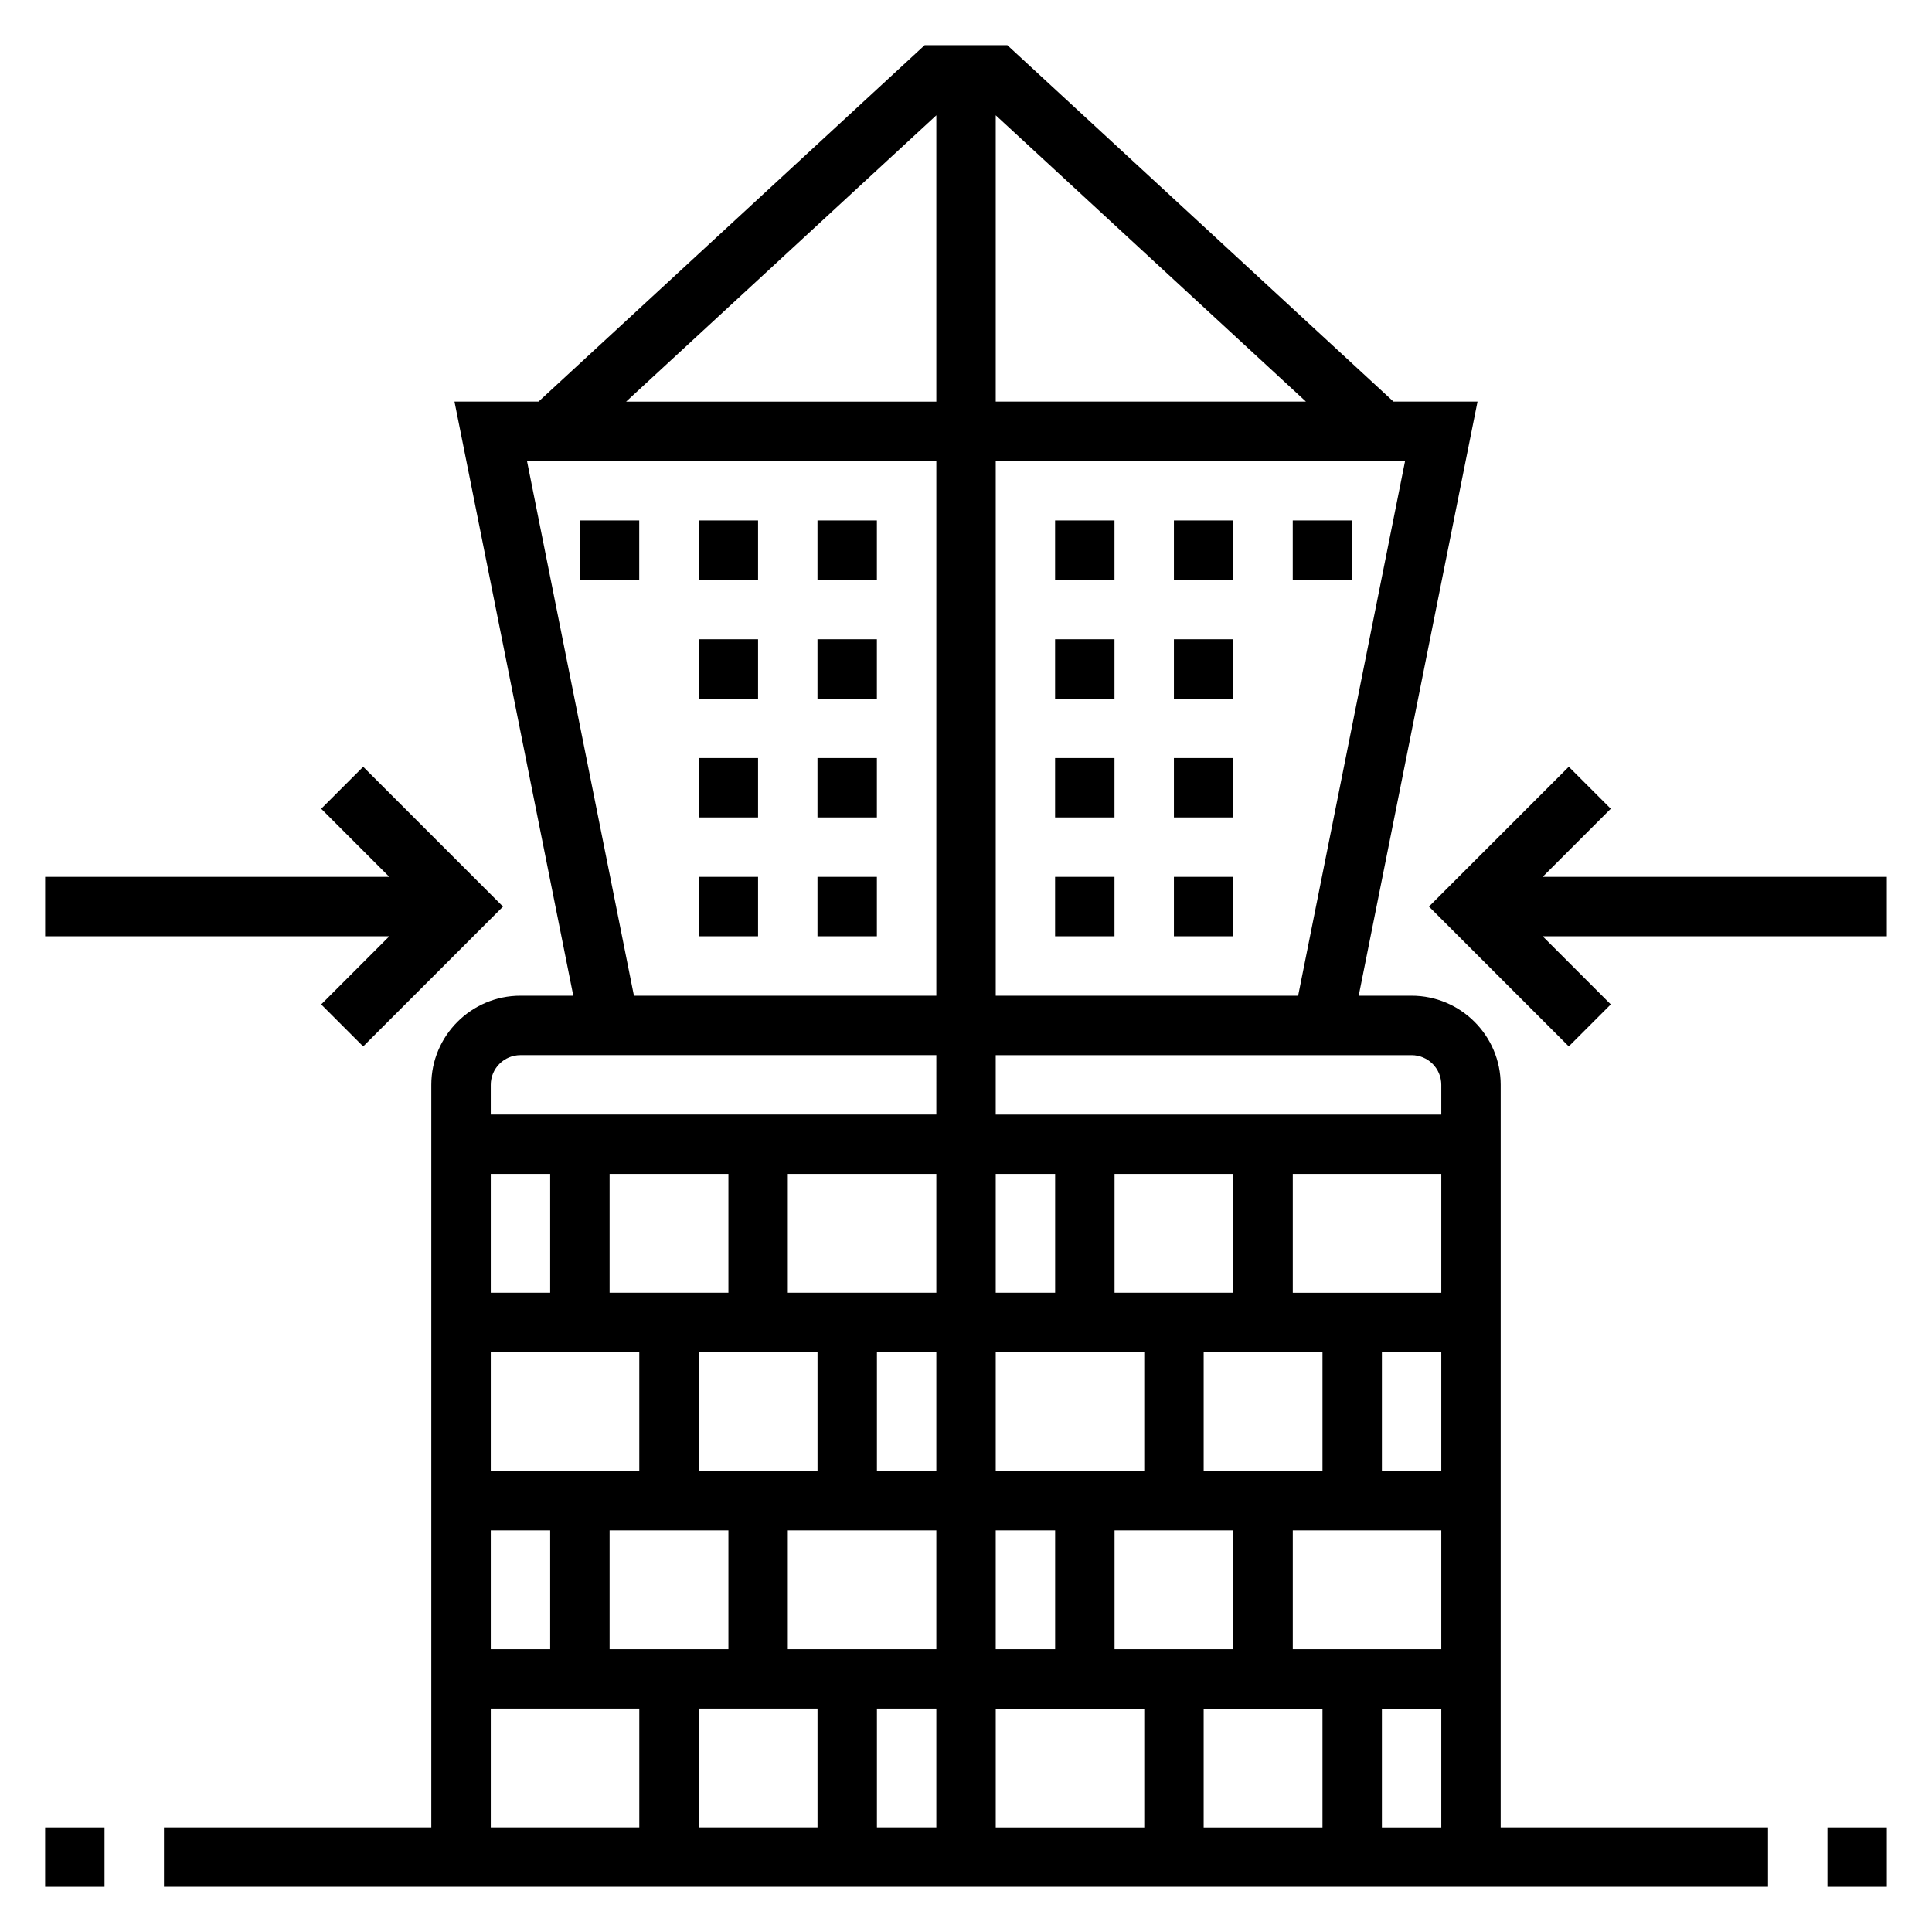
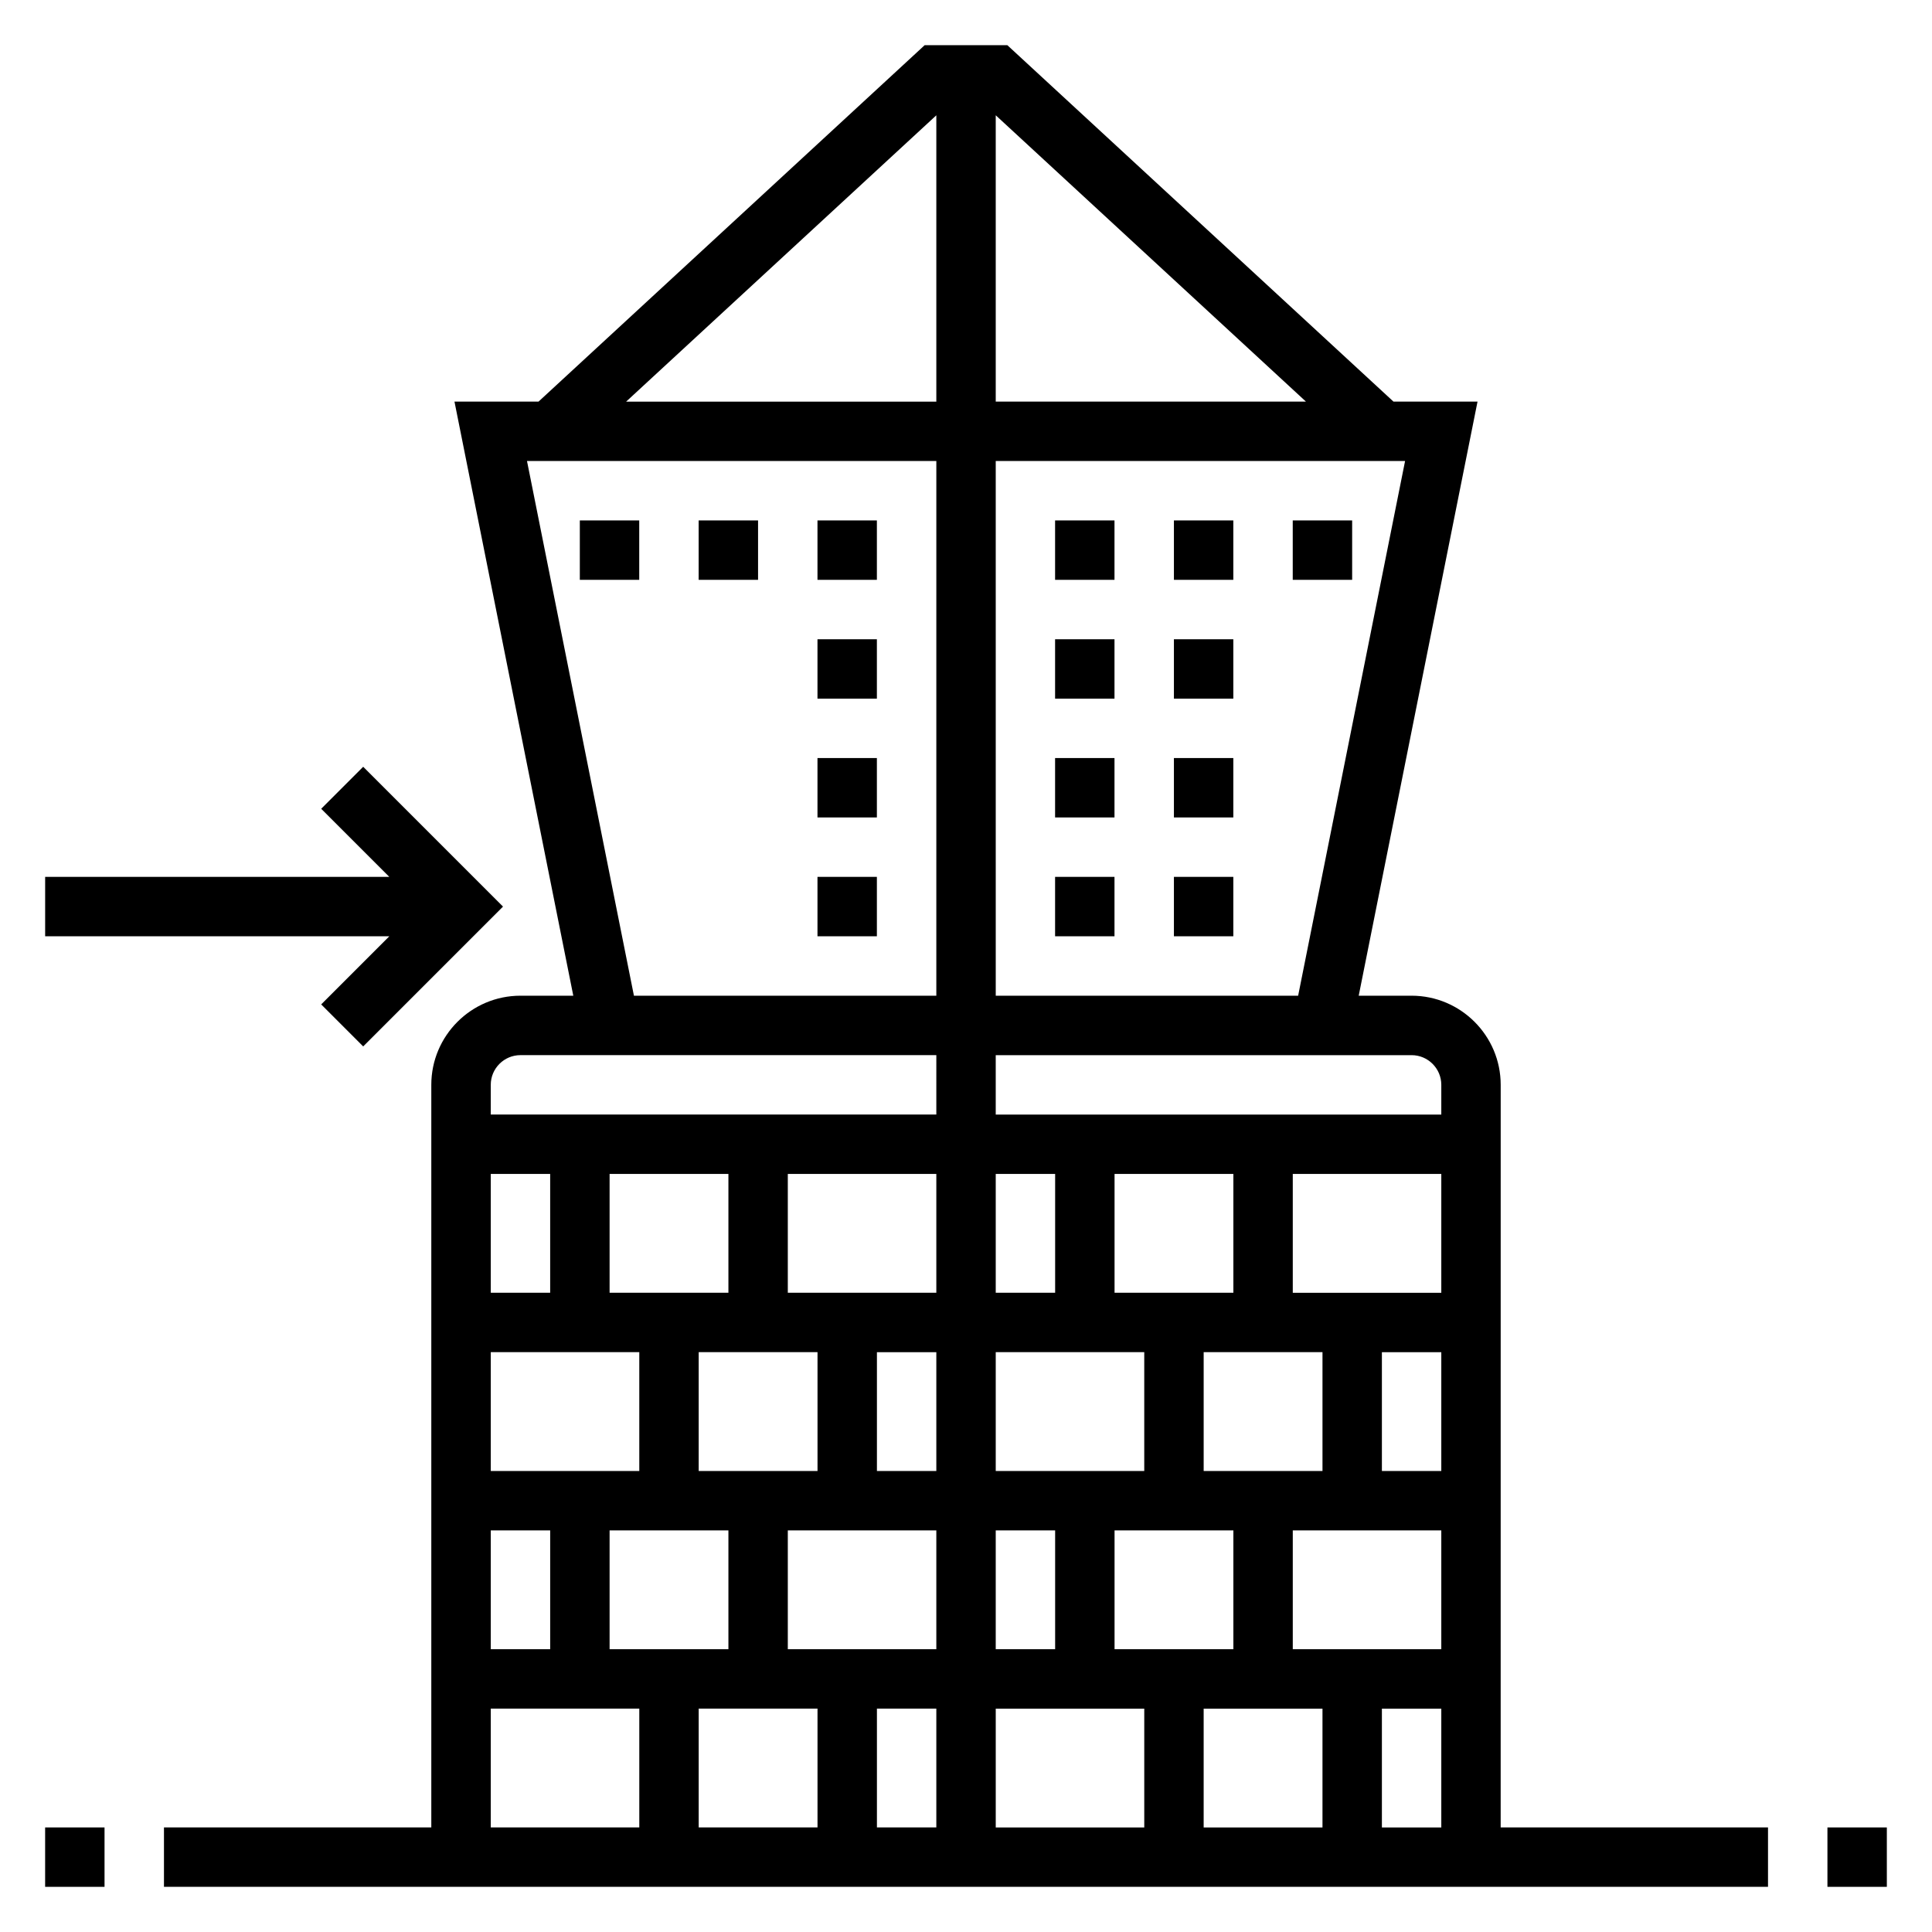
<svg xmlns="http://www.w3.org/2000/svg" fill="#000000" width="800px" height="800px" version="1.1" viewBox="144 144 512 512">
  <g>
-     <path d="m552.82 376.38 18.051-18.051-11.129-11.133-37.055 37.055 37.055 37.055 11.129-11.133-18.051-18.051h91.207v-15.742z" />
    <path d="m229.12 410.18 11.129 11.133 37.055-37.055-37.055-37.055-11.129 11.133 18.051 18.051h-91.207v15.742h91.207z" />
    <path d="m541.7 431.49c0-13.02-10.598-23.617-23.617-23.617h-14.012l31.488-157.44h-22.27l-102.34-94.465h-21.898l-102.34 94.465h-22.27l31.488 157.44h-14.012c-13.02 0-23.617 10.598-23.617 23.617v196.8h-70.848v15.742h425.09v-15.742h-70.848zm-133.82-256.94 82.207 75.879h-82.207zm0 91.625h108.48l-28.34 141.7h-80.137zm0 188.93h15.742v31.488h-15.742zm0 47.234h39.359v31.488h-39.359zm55.105 31.488v-31.488h31.488v31.488zm7.871 15.742v31.488h-31.488v-31.488zm0-62.977h-31.488v-31.488h31.488zm-62.977 62.977h15.742v31.488h-15.742zm-133.82-94.465h15.742v31.488h-15.742zm0 47.234h39.359v31.488h-39.359zm55.102 31.488v-31.488h31.488v31.488zm7.875 15.742v31.488h-31.488v-31.488zm0-62.977h-31.488v-31.488h31.488zm-62.977 62.977h15.742v31.488h-15.742zm39.359 78.723h-39.359v-31.488h39.359zm47.23 0h-31.488v-31.488h31.488zm31.488 0h-15.742v-31.488h15.742zm0-47.234h-39.359v-31.488h39.359zm0-47.23h-15.742v-31.488h15.742zm0-47.234h-39.359v-31.488h39.359zm0-47.23h-118.08v-7.871c0-4.344 3.535-7.871 7.871-7.871h110.21zm0-31.488h-80.137l-28.34-141.7h108.48zm0-157.44h-82.207l82.207-75.879zm55.105 377.86h-39.359v-31.488h39.359zm47.23 0h-31.488v-31.488h31.488zm31.488 0h-15.742v-31.488h15.742zm0-47.234h-39.359v-31.488h39.359zm0-47.23h-15.742v-31.488h15.742zm0-47.234h-39.359v-31.488h39.359zm0-47.23h-118.08v-15.742h110.21c4.336 0 7.871 3.527 7.871 7.871z" />
    <path d="m423.61 281.92h15.742v15.742h-15.742z" />
    <path d="m486.59 281.92h15.742v15.742h-15.742z" />
    <path d="m455.1 281.92h15.742v15.742h-15.742z" />
    <path d="m423.61 313.41h15.742v15.742h-15.742z" />
    <path d="m455.1 313.41h15.742v15.742h-15.742z" />
    <path d="m455.1 344.89h15.742v15.742h-15.742z" />
    <path d="m423.61 344.89h15.742v15.742h-15.742z" />
    <path d="m423.61 376.38h15.742v15.742h-15.742z" />
    <path d="m455.1 376.38h15.742v15.742h-15.742z" />
    <path d="m297.66 281.92h15.742v15.742h-15.742z" />
    <path d="m360.64 281.92h15.742v15.742h-15.742z" />
    <path d="m329.15 281.92h15.742v15.742h-15.742z" />
    <path d="m360.64 313.41h15.742v15.742h-15.742z" />
-     <path d="m329.15 313.41h15.742v15.742h-15.742z" />
    <path d="m360.64 344.89h15.742v15.742h-15.742z" />
-     <path d="m329.15 344.89h15.742v15.742h-15.742z" />
    <path d="m360.64 376.38h15.742v15.742h-15.742z" />
-     <path d="m329.15 376.38h15.742v15.742h-15.742z" />
    <path d="m155.96 628.29h15.742v15.742h-15.742z" />
    <path d="m628.29 628.29h15.742v15.742h-15.742z" />
  </g>
</svg>